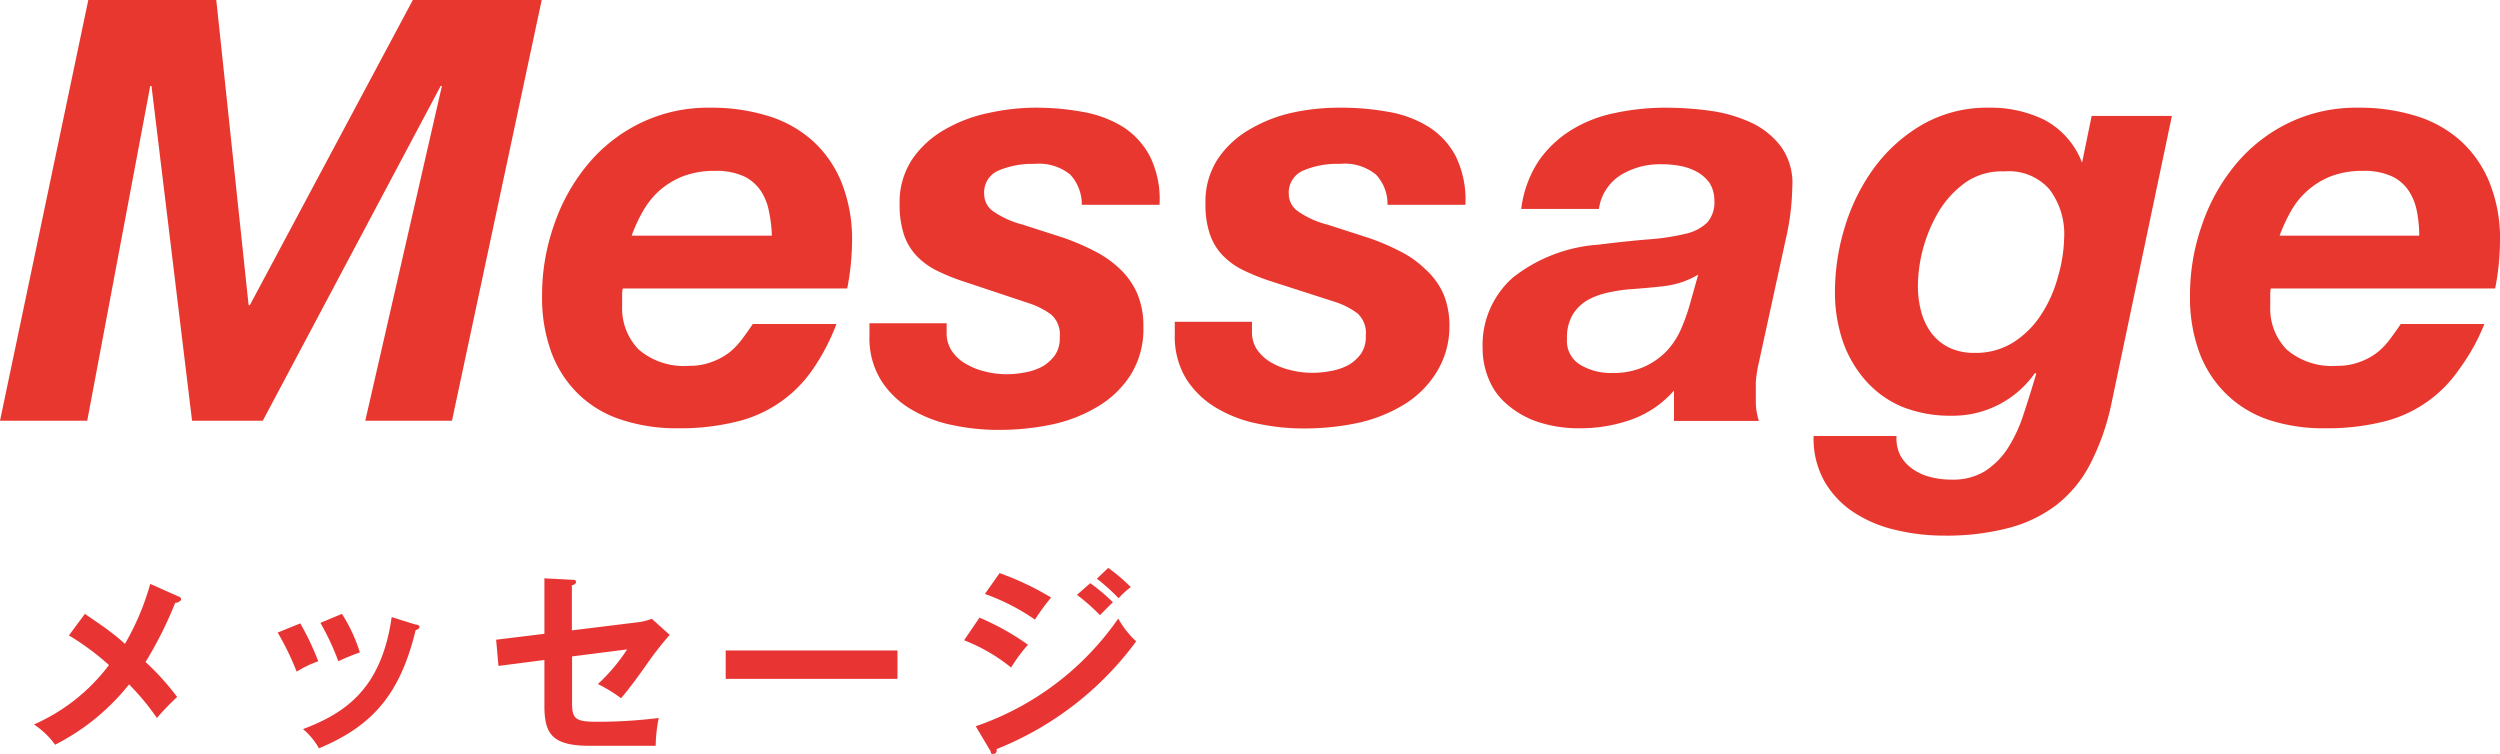
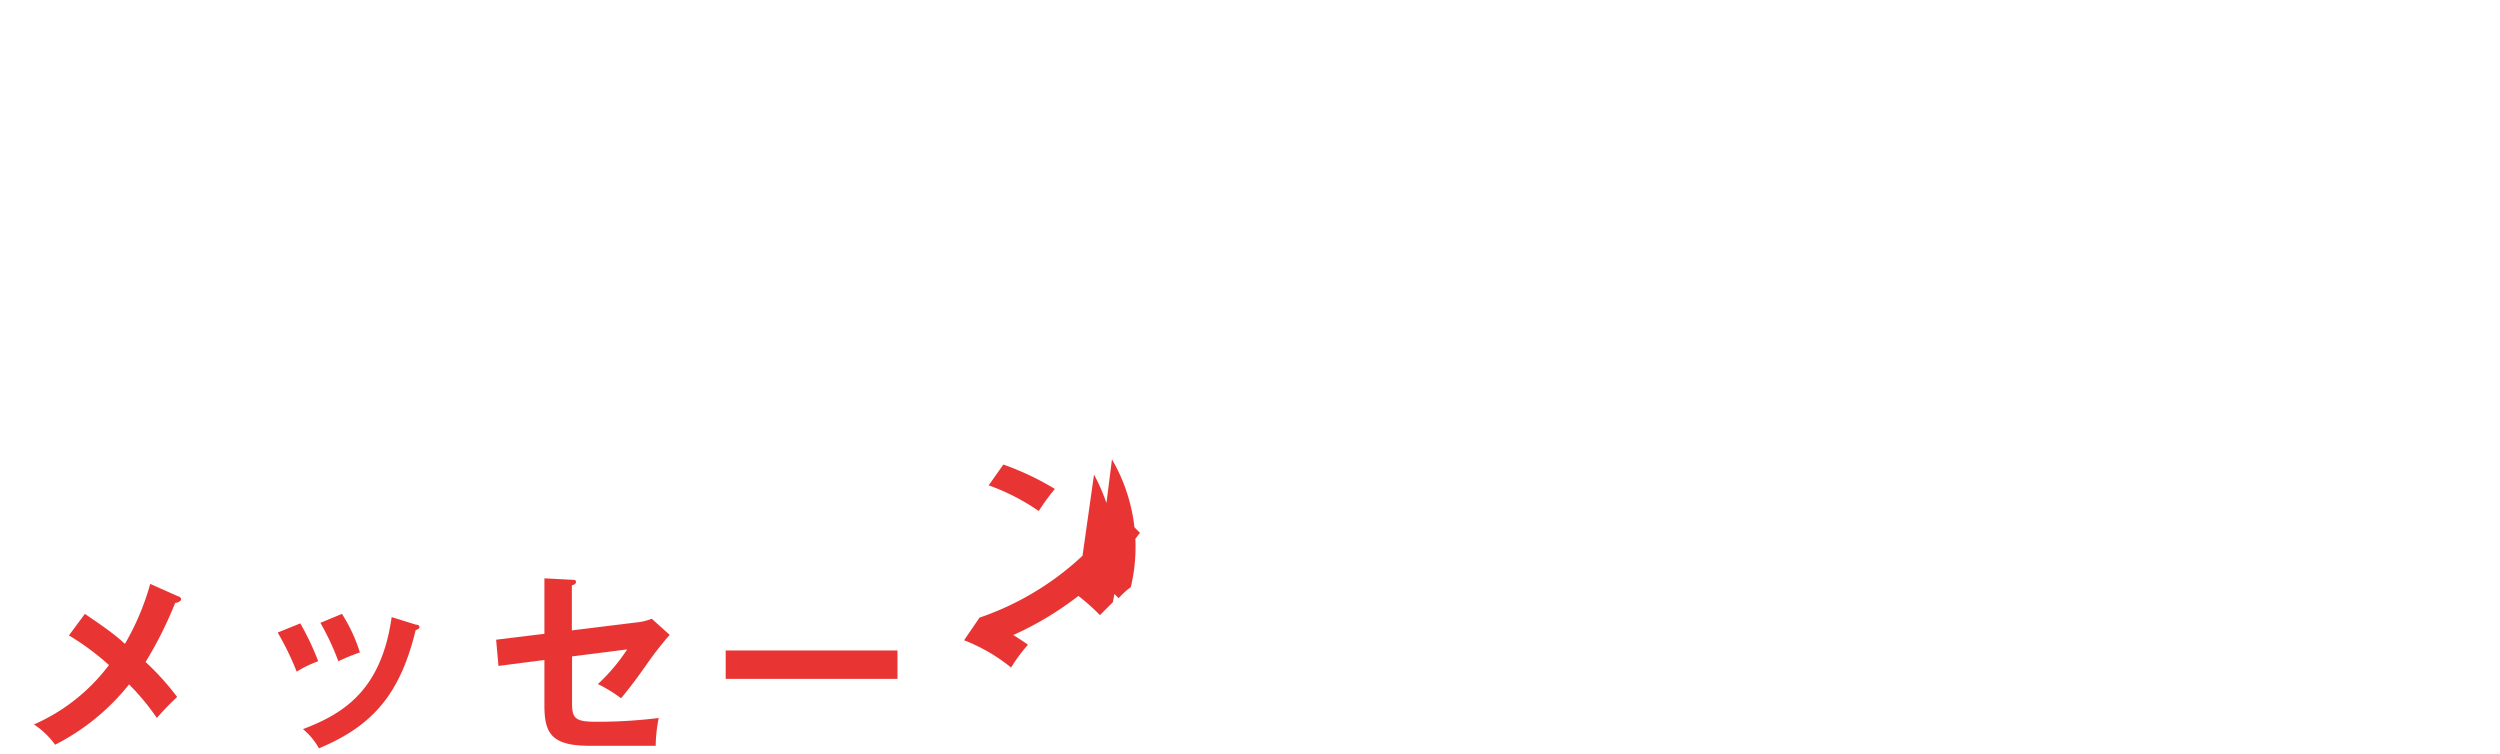
<svg xmlns="http://www.w3.org/2000/svg" width="139.28" height="42" viewBox="0 0 139.28 42">
  <defs>
    <style>.cls-1{fill:#e7372f}.cls-2{fill:#e83534}</style>
  </defs>
  <title>アセット 1</title>
  <g id="レイヤー_2" data-name="レイヤー 2">
    <g id="header_main" data-name="header&amp;main">
-       <path class="cls-1" d="M12.05 0l1.8 17h.07L23 0h7.18l-5 23.44h-4.83l4.27-18.65h-.07l-9.91 18.65H10.7L8.44 4.79h-.07L4.86 23.44H0L4.92 0zM34.66 16.38v.69a3.28 3.28 0 0 0 .92 2.4 3.87 3.87 0 0 0 2.83.91 3.37 3.37 0 0 0 1.23-.21 3.67 3.67 0 0 0 1-.54 4 4 0 0 0 .72-.76c.21-.28.4-.55.58-.82h4.66a11.78 11.78 0 0 1-1.32 2.53A7.15 7.15 0 0 1 41 23.5a13 13 0 0 1-3.23.36 9.75 9.75 0 0 1-3.1-.46 6.14 6.14 0 0 1-2.4-1.4 6.31 6.31 0 0 1-1.53-2.31 8.83 8.83 0 0 1-.54-3.22 11.73 11.73 0 0 1 .66-3.92 10.6 10.6 0 0 1 1.85-3.35 8.83 8.83 0 0 1 2.94-2.33 8.6 8.6 0 0 1 3.9-.87 10.66 10.66 0 0 1 3.24.46 6.59 6.59 0 0 1 2.49 1.39 6.36 6.36 0 0 1 1.61 2.33 8.52 8.52 0 0 1 .58 3.24 14.1 14.1 0 0 1-.27 2.65H34.7a1.13 1.13 0 0 0-.04.31zm8.19-4.55a3.14 3.14 0 0 0-.44-1.16 2.36 2.36 0 0 0-.95-.84 3.66 3.66 0 0 0-1.64-.31 4.88 4.88 0 0 0-1.74.29 4.46 4.46 0 0 0-1.32.79 4.52 4.52 0 0 0-.93 1.15 8.64 8.64 0 0 0-.64 1.38H43a7.07 7.07 0 0 0-.15-1.3zM59.63 9.73a2.77 2.77 0 0 0-2-.6 4.88 4.88 0 0 0-2 .37 1.32 1.32 0 0 0-.8 1.3 1.18 1.18 0 0 0 .47.95 5.08 5.08 0 0 0 1.66.76l2.33.75A13.44 13.44 0 0 1 61 14a5.88 5.88 0 0 1 1.41 1 4.22 4.22 0 0 1 .95 1.36 4.58 4.58 0 0 1 .34 1.84 4.83 4.83 0 0 1-.7 2.67 5.5 5.5 0 0 1-1.86 1.79 8.21 8.21 0 0 1-2.59 1 14.32 14.32 0 0 1-2.92.29 12.21 12.21 0 0 1-2.53-.26 7.28 7.28 0 0 1-2.31-.87 4.92 4.92 0 0 1-1.69-1.61 4.44 4.44 0 0 1-.66-2.51v-.69h4.3v.56a1.75 1.75 0 0 0 .3 1 2.27 2.27 0 0 0 .77.7 3.75 3.75 0 0 0 1.08.43 4.93 4.93 0 0 0 1.2.15 5.33 5.33 0 0 0 1-.1 3.15 3.15 0 0 0 1-.34 2.32 2.32 0 0 0 .69-.63 1.68 1.68 0 0 0 .26-1 1.47 1.47 0 0 0-.46-1.24 4.26 4.26 0 0 0-1.21-.63l-3.57-1.19a11.78 11.78 0 0 1-1.56-.62 4.06 4.06 0 0 1-1.15-.82 3.16 3.16 0 0 1-.72-1.18 5.23 5.23 0 0 1-.25-1.71 4.34 4.34 0 0 1 .71-2.53 5.45 5.45 0 0 1 1.82-1.65 8.11 8.11 0 0 1 2.45-.92A12 12 0 0 1 57.64 6a14.39 14.39 0 0 1 2.66.23 6.36 6.36 0 0 1 2.25.83 4.35 4.35 0 0 1 1.52 1.66 5.41 5.41 0 0 1 .53 2.69h-4.33a2.46 2.46 0 0 0-.64-1.68zM76.66 9.73a2.73 2.73 0 0 0-2-.6 4.85 4.85 0 0 0-2.05.37 1.33 1.33 0 0 0-.81 1.3 1.19 1.19 0 0 0 .48.95 5 5 0 0 0 1.66.76l2.33.75A12.76 12.76 0 0 1 78 14a5.51 5.51 0 0 1 1.41 1 4.1 4.1 0 0 1 1 1.36 4.58 4.58 0 0 1 .34 1.84 4.83 4.83 0 0 1-.75 2.59 5.47 5.47 0 0 1-1.85 1.79 8.3 8.3 0 0 1-2.59 1 14.39 14.39 0 0 1-2.92.29 12.14 12.14 0 0 1-2.53-.26 7.25 7.25 0 0 1-2.32-.87 5 5 0 0 1-1.69-1.61 4.52 4.52 0 0 1-.65-2.51v-.69h4.3v.56a1.75 1.75 0 0 0 .29 1 2.47 2.47 0 0 0 .77.7 3.94 3.94 0 0 0 1.09.43 4.91 4.91 0 0 0 1.19.15 5.33 5.33 0 0 0 1.05-.1 3.32 3.32 0 0 0 1-.34 2.32 2.32 0 0 0 .69-.63 1.68 1.68 0 0 0 .26-1 1.47 1.47 0 0 0-.46-1.24 4.33 4.33 0 0 0-1.22-.63l-3.57-1.15a11.78 11.78 0 0 1-1.56-.62 4.06 4.06 0 0 1-1.15-.82 3.16 3.16 0 0 1-.72-1.18 5 5 0 0 1-.25-1.71 4.34 4.34 0 0 1 .71-2.53 5.36 5.36 0 0 1 1.82-1.65 8.05 8.05 0 0 1 2.44-.92A12.2 12.2 0 0 1 74.68 6a14.47 14.47 0 0 1 2.66.23 6.24 6.24 0 0 1 2.24.83 4.3 4.3 0 0 1 1.53 1.66 5.52 5.52 0 0 1 .53 2.69H77.3a2.37 2.37 0 0 0-.64-1.68zM85.74 8.94a6.15 6.15 0 0 1 1.84-1.72A7.4 7.4 0 0 1 90 6.29 13.33 13.33 0 0 1 92.8 6a18.21 18.21 0 0 1 2.39.16 8.05 8.05 0 0 1 2.3.64 4.43 4.43 0 0 1 1.72 1.35 3.48 3.48 0 0 1 .64 2.31 13.66 13.66 0 0 1-.36 2.86L98 20.15a7.2 7.2 0 0 0-.18 1.14v1.16a3.54 3.54 0 0 0 .17 1h-4.73v-1.69a5.7 5.7 0 0 1-2.33 1.6 8.44 8.44 0 0 1-2.86.5 7.32 7.32 0 0 1-2.41-.36 5.07 5.07 0 0 1-1.73-1 3.57 3.57 0 0 1-1-1.41 4.39 4.39 0 0 1-.33-1.69 5 5 0 0 1 1.69-3.94 8.66 8.66 0 0 1 4.77-1.83c1.1-.14 2-.23 2.86-.3a12.55 12.55 0 0 0 2-.31 2.48 2.48 0 0 0 1.2-.63 1.71 1.71 0 0 0 .39-1.23 1.79 1.79 0 0 0-.29-1 2.21 2.21 0 0 0-.74-.62 3.21 3.21 0 0 0-.95-.31 5.59 5.59 0 0 0-1-.08 4.18 4.18 0 0 0-2.23.6 2.65 2.65 0 0 0-1.22 1.89h-4.33a6.24 6.24 0 0 1 .99-2.7zm7 7q-1 .11-2 .18a9.23 9.23 0 0 0-1.28.21 4 4 0 0 0-1.1.44 2.4 2.4 0 0 0-.77.81 2.51 2.51 0 0 0-.29 1.29 1.55 1.55 0 0 0 .7 1.43 3.3 3.3 0 0 0 1.79.48 4.28 4.28 0 0 0 1.82-.35 4.08 4.08 0 0 0 1.25-.88 4.42 4.42 0 0 0 .8-1.23 10.85 10.85 0 0 0 .49-1.38l.46-1.64a4.76 4.76 0 0 1-1.91.64zM116.46 25.83a6.92 6.92 0 0 1-1.85 2.27 7.51 7.51 0 0 1-2.69 1.31 13.72 13.72 0 0 1-3.66.43 11.36 11.36 0 0 1-2.58-.3 7.19 7.19 0 0 1-2.33-.95 5.15 5.15 0 0 1-1.67-1.71 4.85 4.85 0 0 1-.64-2.59h4.62a2.09 2.09 0 0 0 .23 1.12 2.31 2.31 0 0 0 .71.75 3.09 3.09 0 0 0 1 .43 4.7 4.7 0 0 0 1.12.13 3.41 3.41 0 0 0 1.85-.46 4.31 4.31 0 0 0 1.27-1.26 8.12 8.12 0 0 0 .88-1.87c.24-.72.48-1.49.72-2.3l-.06-.06a5.58 5.58 0 0 1-4.66 2.39 7.18 7.18 0 0 1-2.73-.49 5.61 5.61 0 0 1-2-1.41 6.52 6.52 0 0 1-1.3-2.18 8.42 8.42 0 0 1-.46-2.84 12.26 12.26 0 0 1 .58-3.69 10.86 10.86 0 0 1 1.67-3.29 8.82 8.82 0 0 1 2.69-2.36 7.27 7.27 0 0 1 3.63-.9 6.76 6.76 0 0 1 3.12.69 4.5 4.5 0 0 1 2.07 2.36h.01l.53-2.59H121l-3.38 16.08a13.24 13.24 0 0 1-1.16 3.29zm-6.92-15.69a5.5 5.5 0 0 0-1.48 1.56 8.32 8.32 0 0 0-1.21 4.22 5.55 5.55 0 0 0 .18 1.43 3.5 3.5 0 0 0 .57 1.2 2.73 2.73 0 0 0 1 .82 3.19 3.19 0 0 0 1.41.29 3.94 3.94 0 0 0 2.18-.6 5.17 5.17 0 0 0 1.54-1.55 7.24 7.24 0 0 0 .92-2.08 8.43 8.43 0 0 0 .35-2.23 4.11 4.11 0 0 0-.82-2.65 3 3 0 0 0-2.52-1 3.54 3.54 0 0 0-2.12.59zM126.48 16.38v.69a3.27 3.27 0 0 0 .91 2.4 3.88 3.88 0 0 0 2.83.91 3.37 3.37 0 0 0 1.23-.21 3.51 3.51 0 0 0 1-.54 4 4 0 0 0 .72-.76c.21-.28.4-.55.58-.82h4.66a11.35 11.35 0 0 1-1.41 2.53 7.15 7.15 0 0 1-4.25 2.92 13 13 0 0 1-3.23.36 9.75 9.75 0 0 1-3.1-.46 6.21 6.21 0 0 1-2.34-1.4 6.31 6.31 0 0 1-1.53-2.31 8.83 8.83 0 0 1-.54-3.22 11.73 11.73 0 0 1 .66-3.92 10.6 10.6 0 0 1 1.85-3.35 8.83 8.83 0 0 1 2.94-2.33 8.61 8.61 0 0 1 3.91-.87 10.59 10.59 0 0 1 3.23.46 6.59 6.59 0 0 1 2.49 1.39 6.36 6.36 0 0 1 1.61 2.33 8.33 8.33 0 0 1 .58 3.24 14.1 14.1 0 0 1-.27 2.65h-12.5a1.69 1.69 0 0 0-.03.31zm8.18-4.55a3.14 3.14 0 0 0-.44-1.16 2.3 2.3 0 0 0-.95-.84 3.66 3.66 0 0 0-1.64-.31 4.88 4.88 0 0 0-1.74.29 4.28 4.28 0 0 0-1.31.79 4.35 4.35 0 0 0-.94 1.15 9.62 9.62 0 0 0-.64 1.38h7.78a7.07 7.07 0 0 0-.12-1.3z" />
-       <path class="cls-2" d="M9.94 33.23c.08 0 .15.09.15.16s-.12.18-.33.2a21.91 21.91 0 0 1-1.65 3.29 14.54 14.54 0 0 1 1.76 1.95A14.58 14.58 0 0 0 8.74 40a13.25 13.25 0 0 0-1.55-1.87 12.49 12.49 0 0 1-4.12 3.36 4.55 4.55 0 0 0-1.18-1.13 10.46 10.46 0 0 0 4.18-3.31 14.63 14.63 0 0 0-2.23-1.65l.89-1.2c.72.5 1.5 1 2.23 1.67a14.24 14.24 0 0 0 1.41-3.34zM16.73 34.73a15.22 15.22 0 0 1 1 2.11 6 6 0 0 0-1.2.58 15.7 15.7 0 0 0-1.06-2.18zm6.44.07c.12 0 .2.05.2.14s-.14.15-.21.16c-.85 3.48-2.31 5.31-5.39 6.59a3.85 3.85 0 0 0-.89-1.07c2.32-.88 4.37-2.21 4.94-6.24zm-4.12-.6a8.84 8.84 0 0 1 1 2.15 10.94 10.94 0 0 0-1.2.49 14.22 14.22 0 0 0-1-2.14zM30.33 32.22l1.53.08c.12 0 .23 0 .23.12s-.14.17-.23.19v2.51l3.65-.45a2.89 2.89 0 0 0 .8-.2l1 .9a18.81 18.81 0 0 0-1.37 1.77c-.58.82-1 1.36-1.34 1.76a8.36 8.36 0 0 0-1.29-.79 10.3 10.3 0 0 0 1.63-1.93l-3.07.39v2.59c0 .86.17 1.05 1.33 1.05a27.23 27.23 0 0 0 3.5-.21 8.26 8.26 0 0 0-.17 1.55h-3.67c-2.12 0-2.53-.68-2.53-2.24v-2.54l-2.56.33-.13-1.46 2.69-.33zM50 36.24v1.58h-9.57v-1.58zM54.57 34.41a14.27 14.27 0 0 1 2.7 1.51 9.06 9.06 0 0 0-.94 1.27 9.72 9.72 0 0 0-2.62-1.52zm-.21 6.05a15.91 15.91 0 0 0 7.94-6 5 5 0 0 0 1 1.27 17.82 17.82 0 0 1-7.77 6c0 .11 0 .27-.19.27s-.11-.06-.16-.16zm1.33-8.53a15.67 15.67 0 0 1 2.87 1.36 11.72 11.72 0 0 0-.9 1.23 11.88 11.88 0 0 0-2.79-1.43zm5.05.56A10.55 10.55 0 0 1 62 33.55l-.72.72A11.35 11.35 0 0 0 60 33.14zm1-.85A9.7 9.7 0 0 1 63 32.71a4.22 4.22 0 0 0-.68.62 11.13 11.13 0 0 0-1.21-1.09z" />
+       <path class="cls-2" d="M9.94 33.23c.08 0 .15.09.15.16s-.12.18-.33.2a21.91 21.91 0 0 1-1.65 3.29 14.54 14.54 0 0 1 1.76 1.95A14.58 14.58 0 0 0 8.74 40a13.25 13.25 0 0 0-1.55-1.87 12.49 12.49 0 0 1-4.12 3.36 4.55 4.55 0 0 0-1.18-1.13 10.46 10.46 0 0 0 4.18-3.31 14.63 14.63 0 0 0-2.23-1.65l.89-1.2c.72.5 1.5 1 2.23 1.67a14.24 14.24 0 0 0 1.41-3.34zM16.73 34.73a15.22 15.22 0 0 1 1 2.11 6 6 0 0 0-1.2.58 15.7 15.7 0 0 0-1.06-2.18zm6.44.07c.12 0 .2.05.2.14s-.14.15-.21.16c-.85 3.48-2.31 5.31-5.39 6.59a3.85 3.85 0 0 0-.89-1.07c2.32-.88 4.37-2.21 4.94-6.24zm-4.12-.6a8.84 8.84 0 0 1 1 2.15 10.94 10.94 0 0 0-1.2.49 14.22 14.22 0 0 0-1-2.14zM30.33 32.22l1.53.08c.12 0 .23 0 .23.12s-.14.17-.23.19v2.51l3.65-.45a2.89 2.89 0 0 0 .8-.2l1 .9a18.81 18.81 0 0 0-1.37 1.77c-.58.82-1 1.36-1.34 1.76a8.36 8.36 0 0 0-1.29-.79 10.3 10.3 0 0 0 1.63-1.93l-3.07.39v2.59c0 .86.17 1.05 1.33 1.05a27.23 27.23 0 0 0 3.5-.21 8.26 8.26 0 0 0-.17 1.55h-3.67c-2.12 0-2.53-.68-2.53-2.24v-2.54l-2.56.33-.13-1.46 2.69-.33zM50 36.24v1.58h-9.57v-1.58zM54.57 34.41a14.27 14.27 0 0 1 2.7 1.51 9.06 9.06 0 0 0-.94 1.27 9.72 9.72 0 0 0-2.62-1.52za15.91 15.91 0 0 0 7.94-6 5 5 0 0 0 1 1.27 17.82 17.82 0 0 1-7.77 6c0 .11 0 .27-.19.27s-.11-.06-.16-.16zm1.33-8.53a15.67 15.67 0 0 1 2.87 1.36 11.72 11.72 0 0 0-.9 1.23 11.88 11.88 0 0 0-2.79-1.43zm5.05.56A10.55 10.55 0 0 1 62 33.55l-.72.72A11.35 11.35 0 0 0 60 33.14zm1-.85A9.7 9.7 0 0 1 63 32.71a4.22 4.22 0 0 0-.68.62 11.13 11.13 0 0 0-1.21-1.09z" />
    </g>
  </g>
</svg>